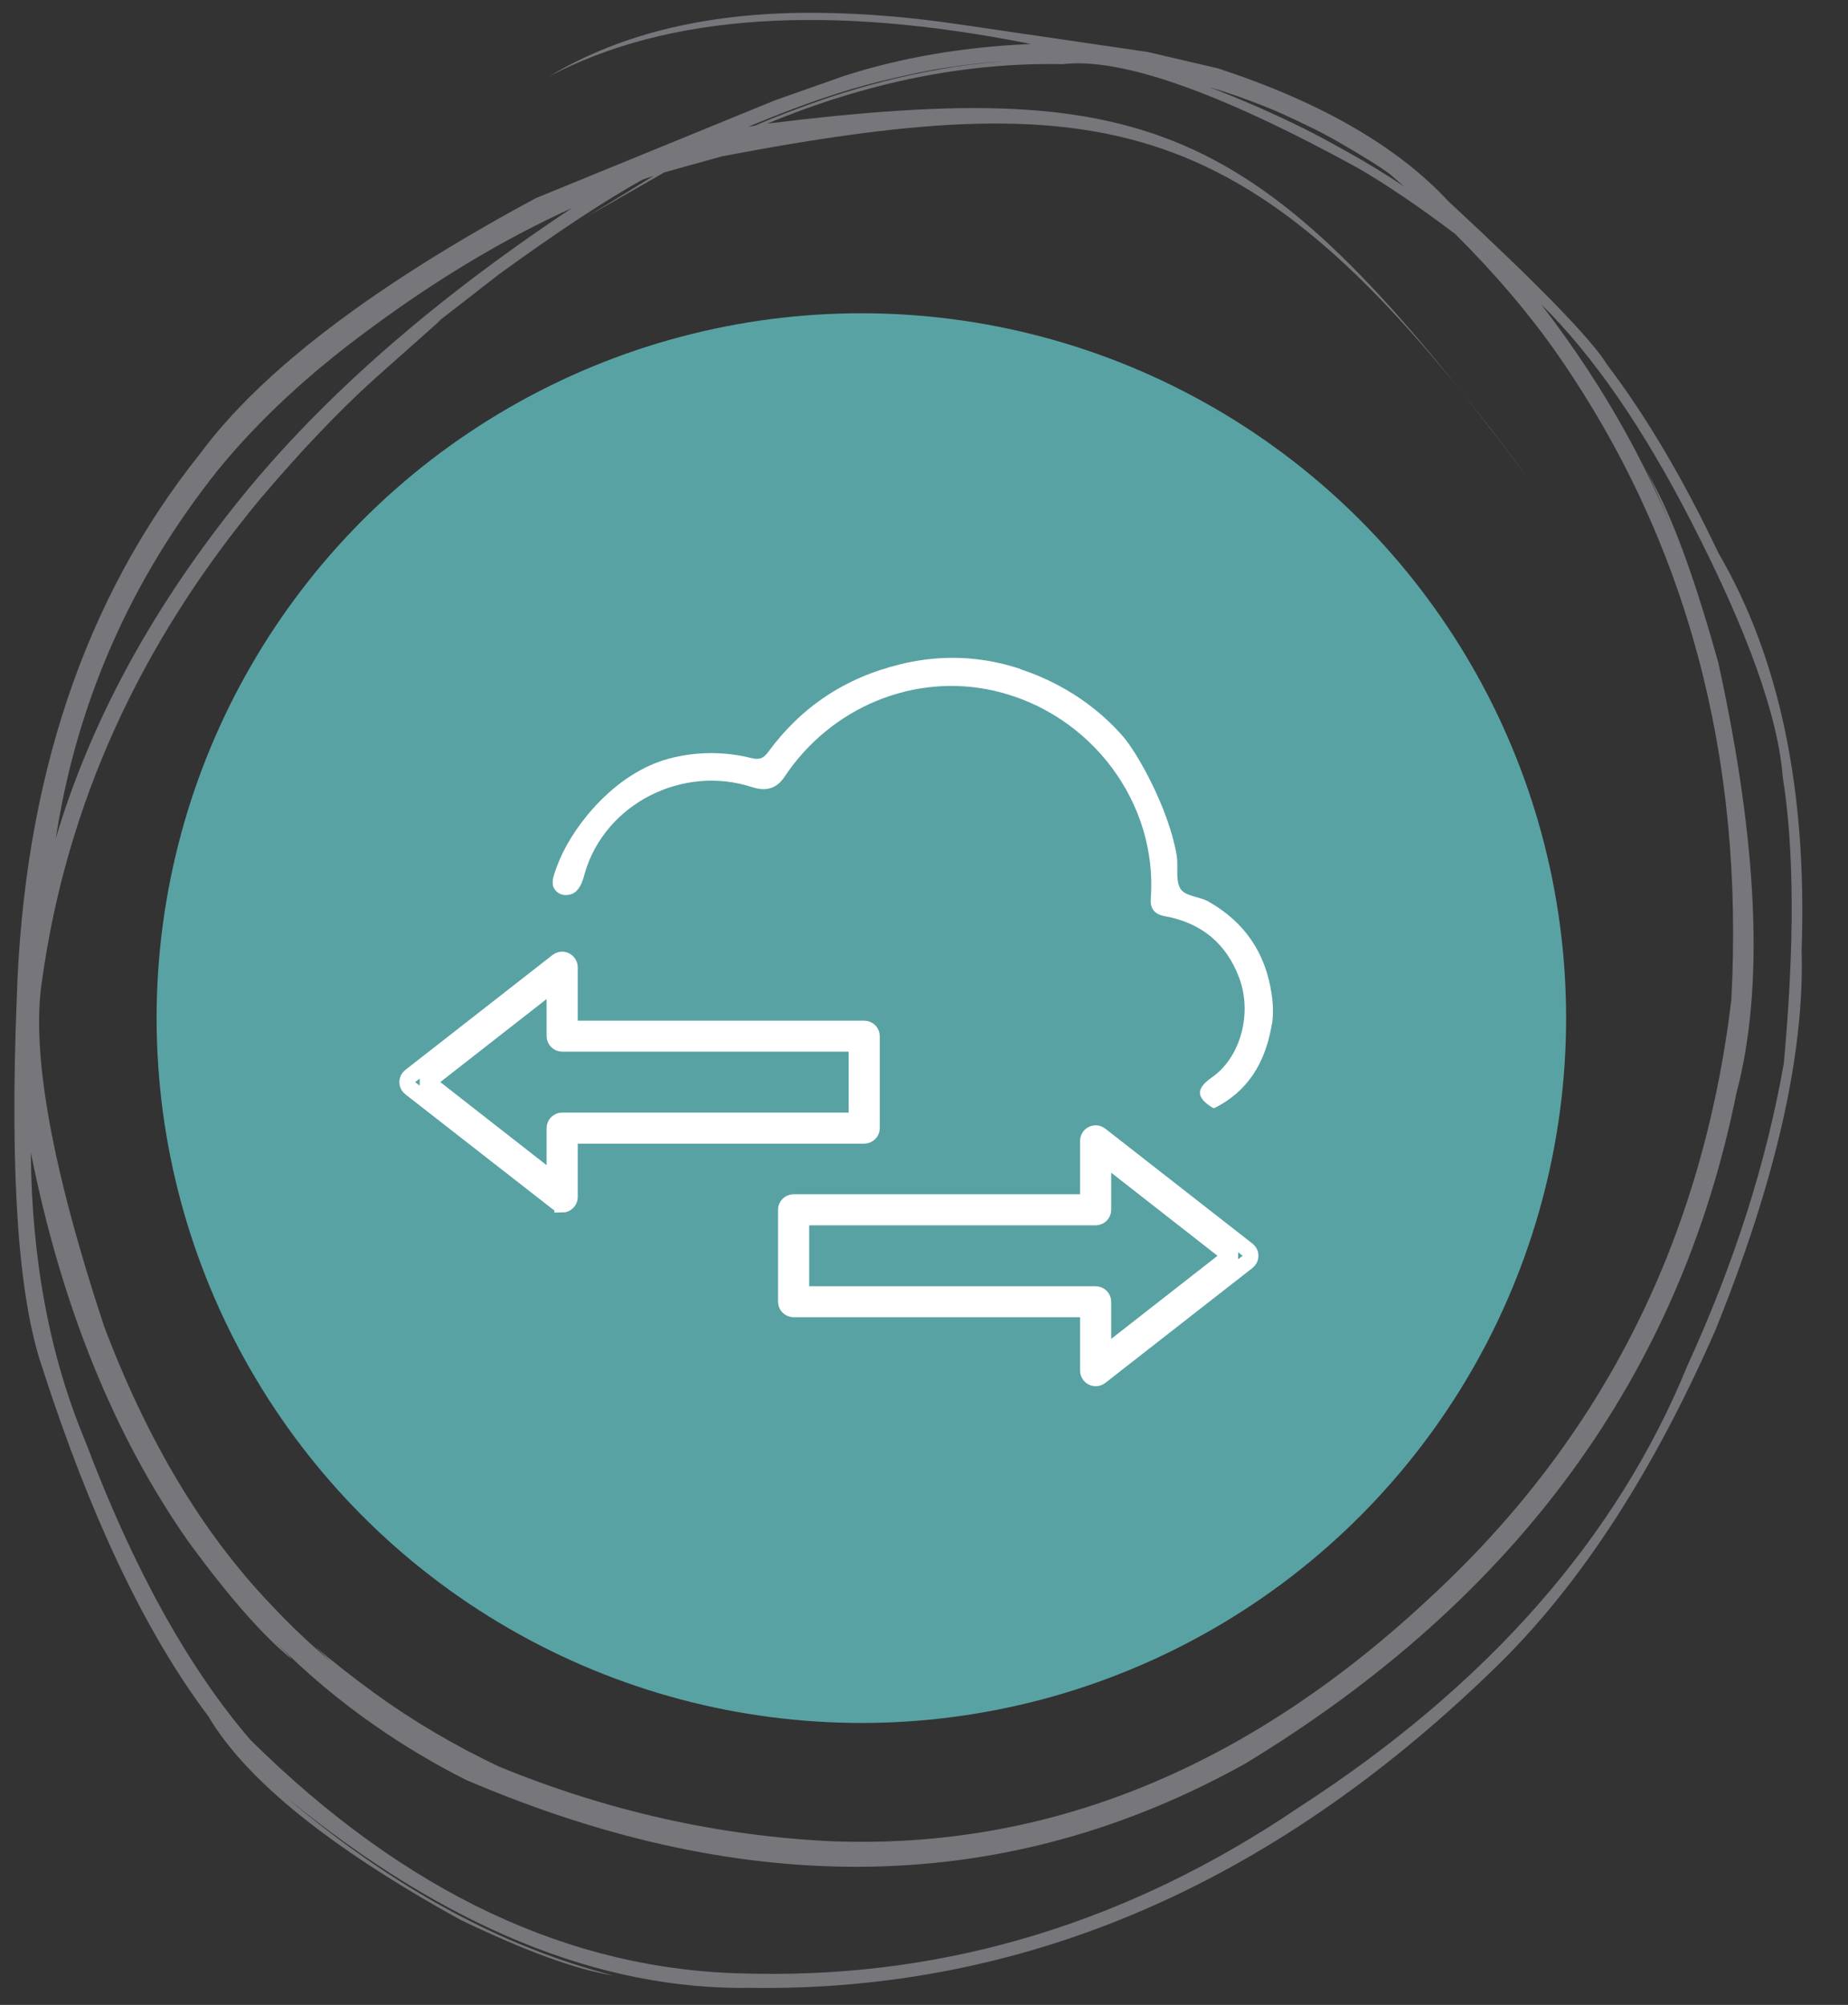
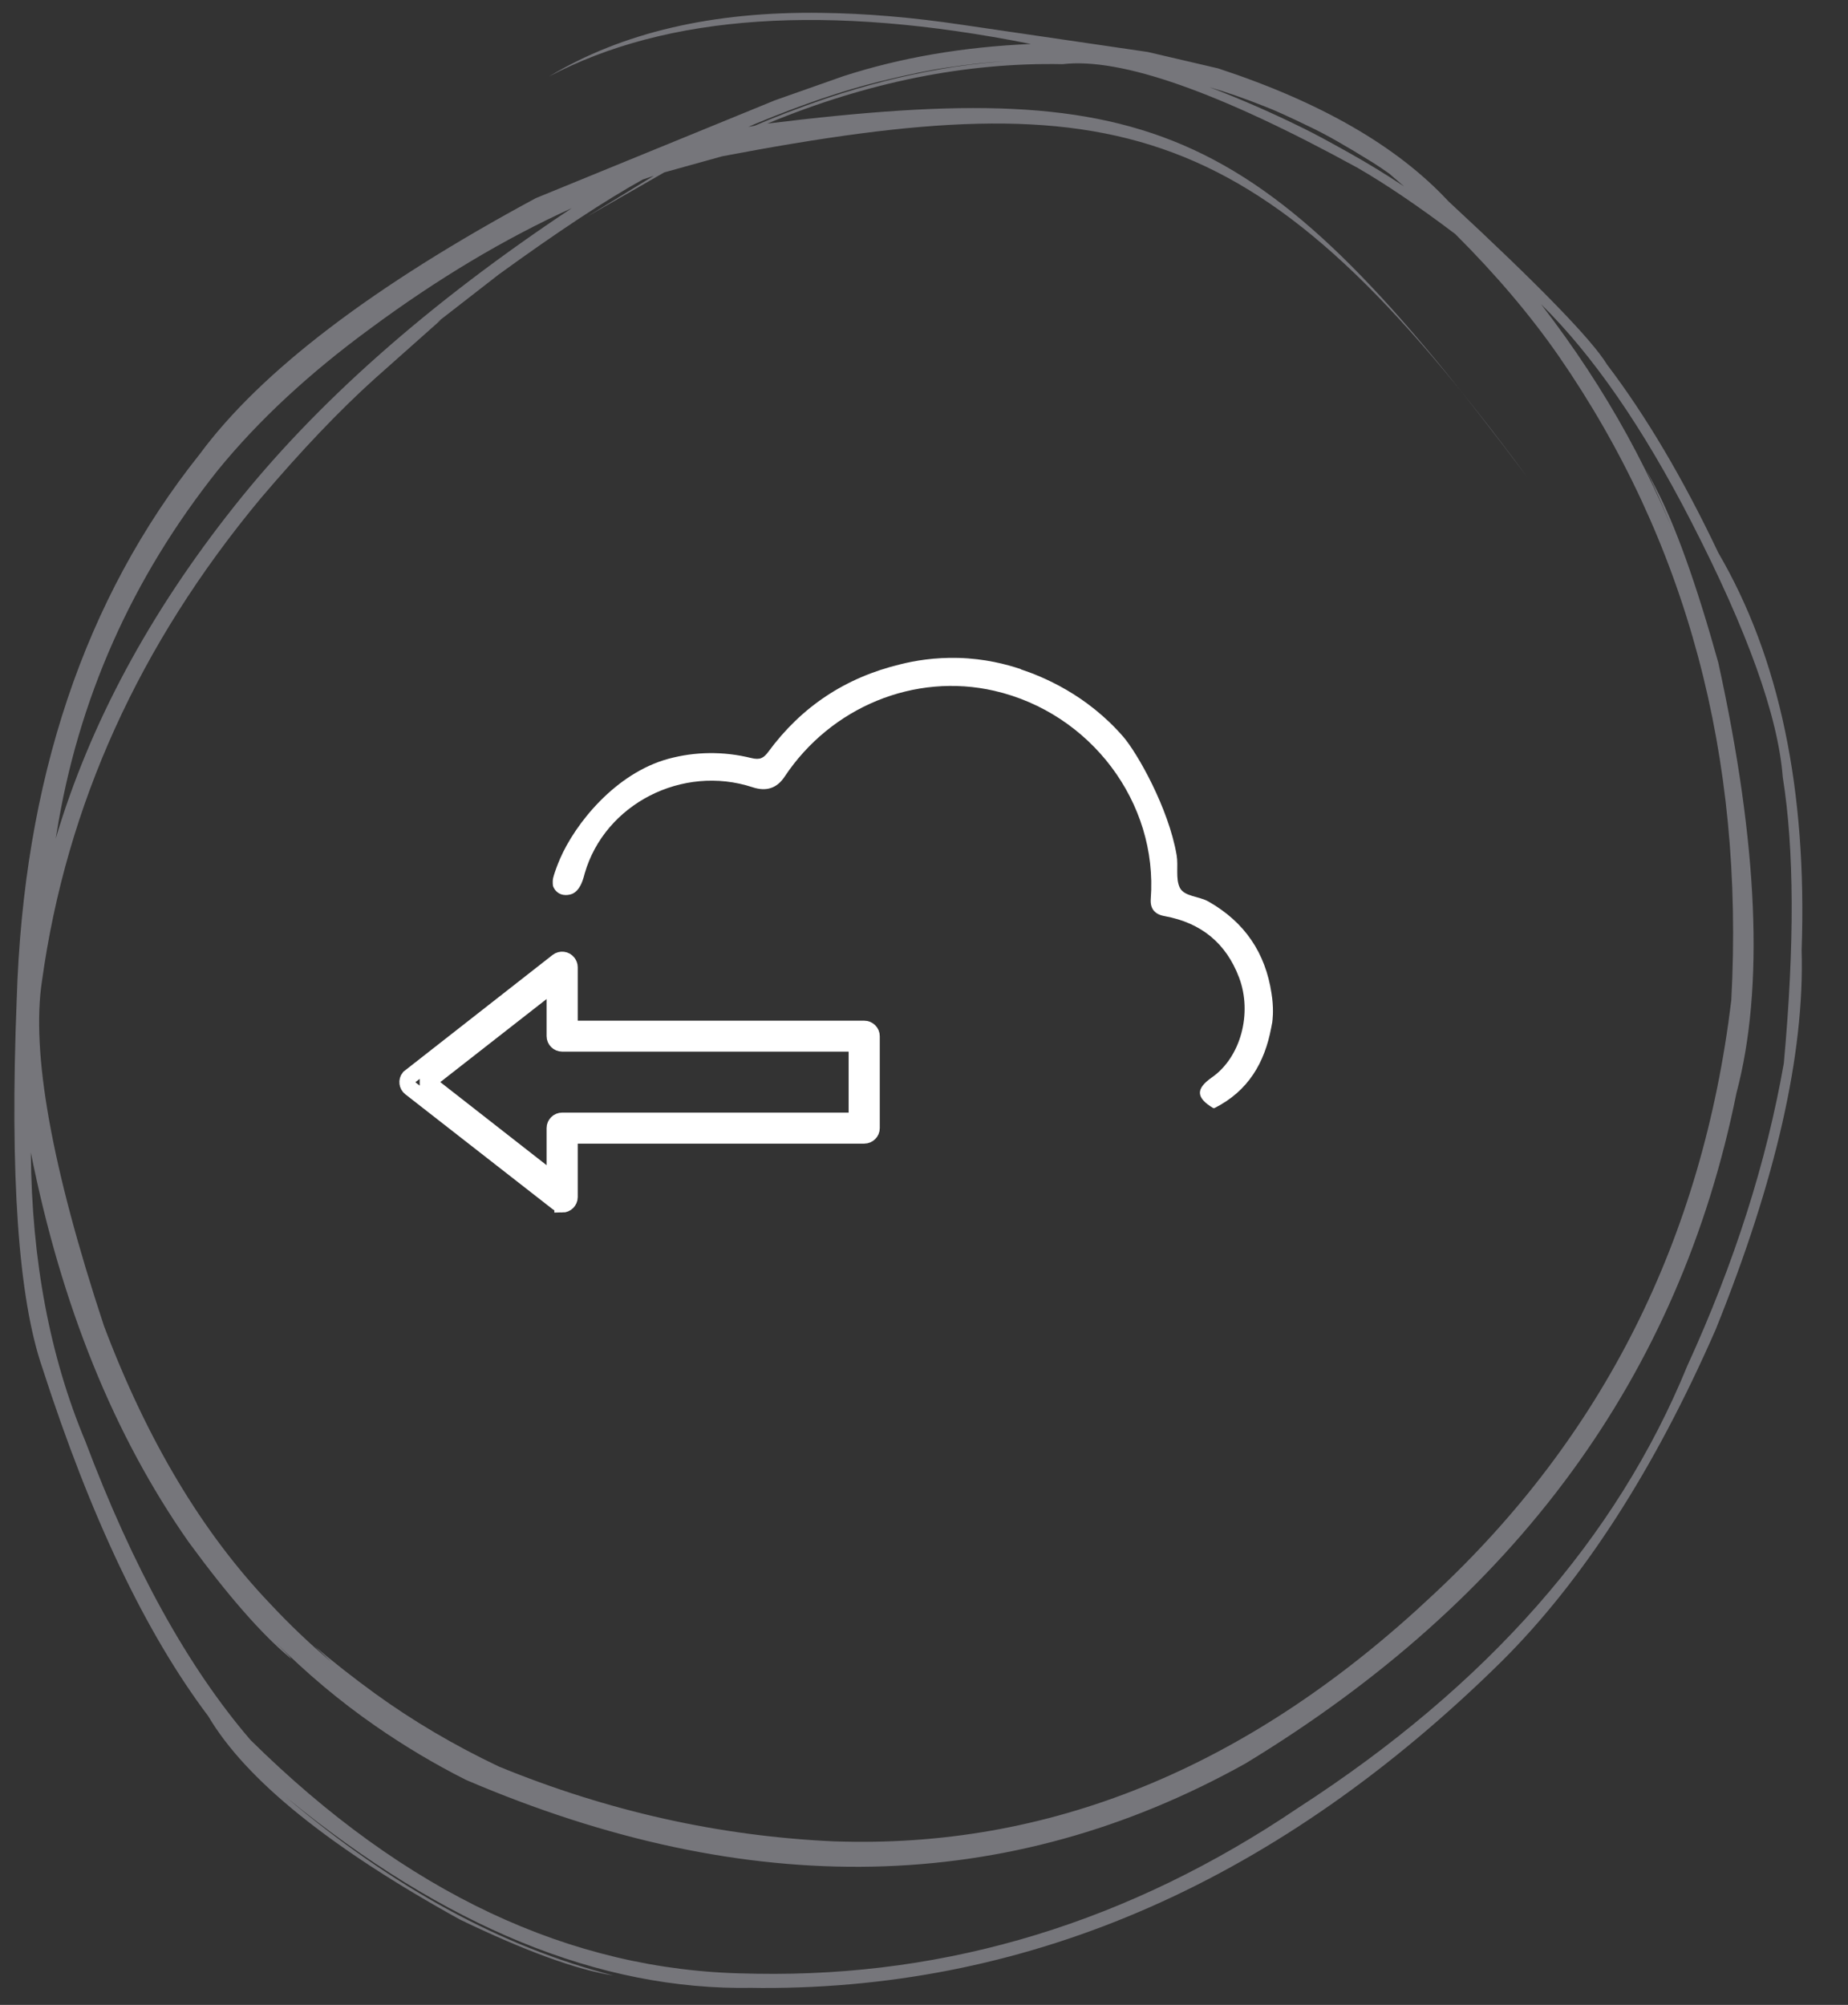
<svg xmlns="http://www.w3.org/2000/svg" width="59" height="64" viewBox="0 0 59 64" fill="none">
  <rect x="0" y="0" width="59" height="64" fill="#333333" stroke="none" />
-   <circle cx="27.5" cy="32.5" r="22.5" fill="#59A2A4" />
-   <path d="M17.948 38.455C17.894 38.455 17.84 38.437 17.795 38.401L13.095 34.735C12.987 34.652 12.969 34.497 13.053 34.392C13.065 34.378 13.08 34.363 13.095 34.351L17.795 30.681C17.903 30.598 18.057 30.616 18.141 30.723C18.174 30.768 18.195 30.818 18.195 30.875V32.832H27.591C27.727 32.832 27.838 32.942 27.838 33.076V36.013C27.838 36.147 27.727 36.257 27.591 36.257H18.195V38.214C18.195 38.348 18.084 38.458 17.948 38.458V38.455ZM13.649 34.541L17.701 37.708V36.01C17.701 35.876 17.813 35.766 17.948 35.766H27.344V33.32H17.948C17.813 33.32 17.701 33.21 17.701 33.076V31.378L13.649 34.544V34.541Z" stroke="white" stroke-width="0.5" stroke-miterlimit="10" />
-   <path d="M34.98 36.172C35.034 36.172 35.088 36.19 35.133 36.225L39.833 39.895C39.941 39.978 39.959 40.133 39.875 40.237C39.863 40.252 39.848 40.267 39.833 40.279L35.133 43.949C35.025 44.032 34.871 44.014 34.787 43.907C34.754 43.862 34.733 43.812 34.733 43.755V41.798H25.337C25.201 41.798 25.09 41.688 25.09 41.554V38.617C25.09 38.483 25.201 38.373 25.337 38.373H34.733V36.416C34.733 36.282 34.844 36.172 34.98 36.172ZM39.279 40.089L35.227 36.922V38.62C35.227 38.754 35.115 38.864 34.98 38.864H25.584V41.31H34.98C35.115 41.31 35.227 41.42 35.227 41.554V43.252L39.279 40.086V40.089Z" stroke="white" stroke-width="0.5" stroke-miterlimit="10" />
+   <path d="M17.948 38.455C17.894 38.455 17.84 38.437 17.795 38.401L13.095 34.735C12.987 34.652 12.969 34.497 13.053 34.392L17.795 30.681C17.903 30.598 18.057 30.616 18.141 30.723C18.174 30.768 18.195 30.818 18.195 30.875V32.832H27.591C27.727 32.832 27.838 32.942 27.838 33.076V36.013C27.838 36.147 27.727 36.257 27.591 36.257H18.195V38.214C18.195 38.348 18.084 38.458 17.948 38.458V38.455ZM13.649 34.541L17.701 37.708V36.01C17.701 35.876 17.813 35.766 17.948 35.766H27.344V33.32H17.948C17.813 33.32 17.701 33.21 17.701 33.076V31.378L13.649 34.544V34.541Z" stroke="white" stroke-width="0.5" stroke-miterlimit="10" />
  <path d="M32.591 21.366C33.288 21.597 34.689 22.169 35.857 23.513C36.307 24.031 37.308 25.792 37.566 27.299C37.625 27.651 37.525 28.051 37.669 28.34C37.811 28.62 38.279 28.609 38.579 28.777C39.744 29.438 40.4 30.422 40.594 31.706C40.606 31.791 40.618 31.877 40.618 31.877C40.665 32.283 40.627 32.572 40.618 32.638C40.618 32.638 40.603 32.718 40.585 32.809C40.376 33.922 39.853 34.828 38.776 35.371H38.732C38.181 35.04 38.17 34.757 38.691 34.393C39.605 33.759 39.994 32.349 39.558 31.202C39.147 30.116 38.358 29.458 37.181 29.244C36.86 29.186 36.716 29.003 36.74 28.692C36.972 25.62 34.821 22.761 31.747 22.052C29.204 21.466 26.53 22.564 25.047 24.797C24.804 25.163 24.465 25.274 24.029 25.131C21.787 24.394 19.31 25.663 18.668 27.88C18.662 27.902 18.657 27.922 18.651 27.945C18.595 28.148 18.503 28.428 18.271 28.532C18.259 28.537 18.036 28.631 17.838 28.511C17.721 28.44 17.671 28.328 17.656 28.283C17.65 28.243 17.644 28.194 17.647 28.14C17.647 28.06 17.668 27.991 17.683 27.942C17.721 27.817 17.786 27.631 17.88 27.413C18.365 26.293 19.648 24.683 21.34 24.222C22.175 23.996 23.082 23.973 23.991 24.199C24.265 24.265 24.382 24.199 24.532 23.996C25.583 22.567 26.983 21.629 28.748 21.205C29.202 21.091 29.837 20.982 30.599 21.002C31.441 21.025 32.126 21.203 32.591 21.36V21.366Z" fill="white" />
  <path d="M24.153 63.005L23.831 62.998C18.21 62.905 12.931 60.419 7.994 55.54C6.001 53.218 4.245 50.043 2.726 46.011C1.592 43.305 1.011 40.231 0.985 36.792C1.963 41.684 3.642 45.828 6.021 49.222C7.274 50.933 8.35 52.163 9.248 52.911C9.387 53.027 9.233 52.862 8.786 52.414C9.792 53.42 10.856 54.312 11.978 55.09C12.914 55.74 13.88 56.316 14.876 56.817C23.904 60.683 32.2 60.509 39.761 56.295C48.398 51.051 53.624 43.914 55.44 34.886C56.328 31.538 56.134 26.959 54.858 21.149C54.149 18.607 53.477 16.738 52.844 15.544L52.547 14.977C53.033 15.99 53.496 17.112 53.937 18.341C52.879 15.309 51.3 12.431 49.199 9.709C50.862 11.347 52.462 13.663 53.998 16.658C55.794 20.15 56.767 22.867 56.917 24.807C57.286 27.118 57.297 30.163 56.951 33.941C56.397 37.103 55.37 40.323 53.868 43.603C51.616 49.11 47.472 53.814 41.438 57.715C36.065 61.347 30.304 63.11 24.153 63.005ZM1.778 26.77L1.802 26.631C2.484 22.339 4.204 18.462 6.961 15.002C8.25 13.422 9.87 11.918 11.82 10.489C13.967 8.9 16.112 7.618 18.254 6.645C13.704 9.666 10.112 12.839 7.478 16.163C4.767 19.578 2.867 23.114 1.778 26.77ZM44.831 5.954L44.827 5.951C44.259 5.573 43.683 5.221 43.1 4.894C42.424 4.515 41.936 4.253 41.636 4.107C40.627 3.607 39.619 3.166 38.613 2.783C39.17 2.945 39.753 3.148 40.364 3.392C40.665 3.505 41.155 3.726 41.833 4.056C42.313 4.282 42.974 4.658 43.818 5.182C44.013 5.306 44.191 5.425 44.351 5.54L44.831 5.954ZM26.954 58.788L26.63 58.78C22.976 58.615 19.41 57.819 15.932 56.393C14.505 55.716 13.184 54.937 11.969 54.057C11.29 53.563 10.646 53.058 10.037 52.542L10.584 53.059C9.897 52.48 9.242 51.856 8.62 51.189C6.461 48.925 4.694 45.971 3.319 42.325C1.647 37.262 0.988 33.588 1.342 31.303C2.119 25.702 4.445 20.572 8.321 15.911C9.627 14.373 10.841 13.1 11.96 12.092L14.034 10.248C14.099 10.192 14.066 10.211 13.934 10.308L15.921 8.764C17.788 7.407 19.32 6.397 20.518 5.732L20.873 5.612L18.745 6.915L21.206 5.504L23.058 4.989C35.725 2.582 40.225 3.684 48.759 15.23C40.301 3.943 36.913 2.421 24.499 3.945C27.698 2.62 30.84 1.988 33.926 2.048C35.785 1.831 38.926 2.936 43.347 5.36C44.261 5.889 45.299 6.593 46.462 7.472C47.757 8.764 48.856 10.059 49.759 11.359C53.854 17.281 55.693 24.138 55.274 31.931C54.356 39.536 51.182 45.862 45.751 50.91C40.008 56.316 33.743 58.943 26.954 58.788ZM23.891 4.05L24.132 3.946C25.613 3.333 26.93 2.885 28.082 2.602C28.984 2.381 29.697 2.234 30.219 2.16C30.84 2.064 31.452 1.995 32.057 1.954C31.276 2.019 30.608 2.102 30.052 2.203C29.44 2.31 28.834 2.439 28.233 2.593C27.624 2.748 27.002 2.932 26.367 3.145C25.492 3.447 24.735 3.737 24.096 4.013L23.891 4.05ZM24.002 63.456L24.326 63.46C32.996 63.484 40.87 60.008 47.947 53.03C50.536 50.453 52.811 46.925 54.774 42.444C56.701 37.671 57.616 33.636 57.519 30.34C57.699 25.22 56.813 20.988 54.861 17.648C53.739 15.285 52.556 13.282 51.309 11.64C50.832 10.853 49.143 9.113 46.239 6.422C44.611 4.67 42.162 3.258 38.889 2.183L36.642 1.659L30.715 0.791C29.136 0.555 27.642 0.428 26.234 0.411C22.761 0.36 19.859 1.037 17.527 2.442C21.298 0.455 26.426 0.109 32.913 1.404C30.756 1.496 28.762 1.838 26.931 2.43L24.751 3.198L17.109 6.324C11.909 9.125 8.33 11.85 6.373 14.501C2.694 19.113 0.747 24.918 0.533 31.916C0.312 37.521 0.584 41.437 1.352 43.664C2.891 48.434 4.656 52.141 6.65 54.785C7.848 56.815 10.527 58.978 14.687 61.277C16.773 62.283 18.404 62.877 19.582 63.061C16.03 62.153 12.55 60.258 9.141 57.375C14.195 61.514 19.149 63.541 24.002 63.456Z" fill="#76767B" />
</svg>